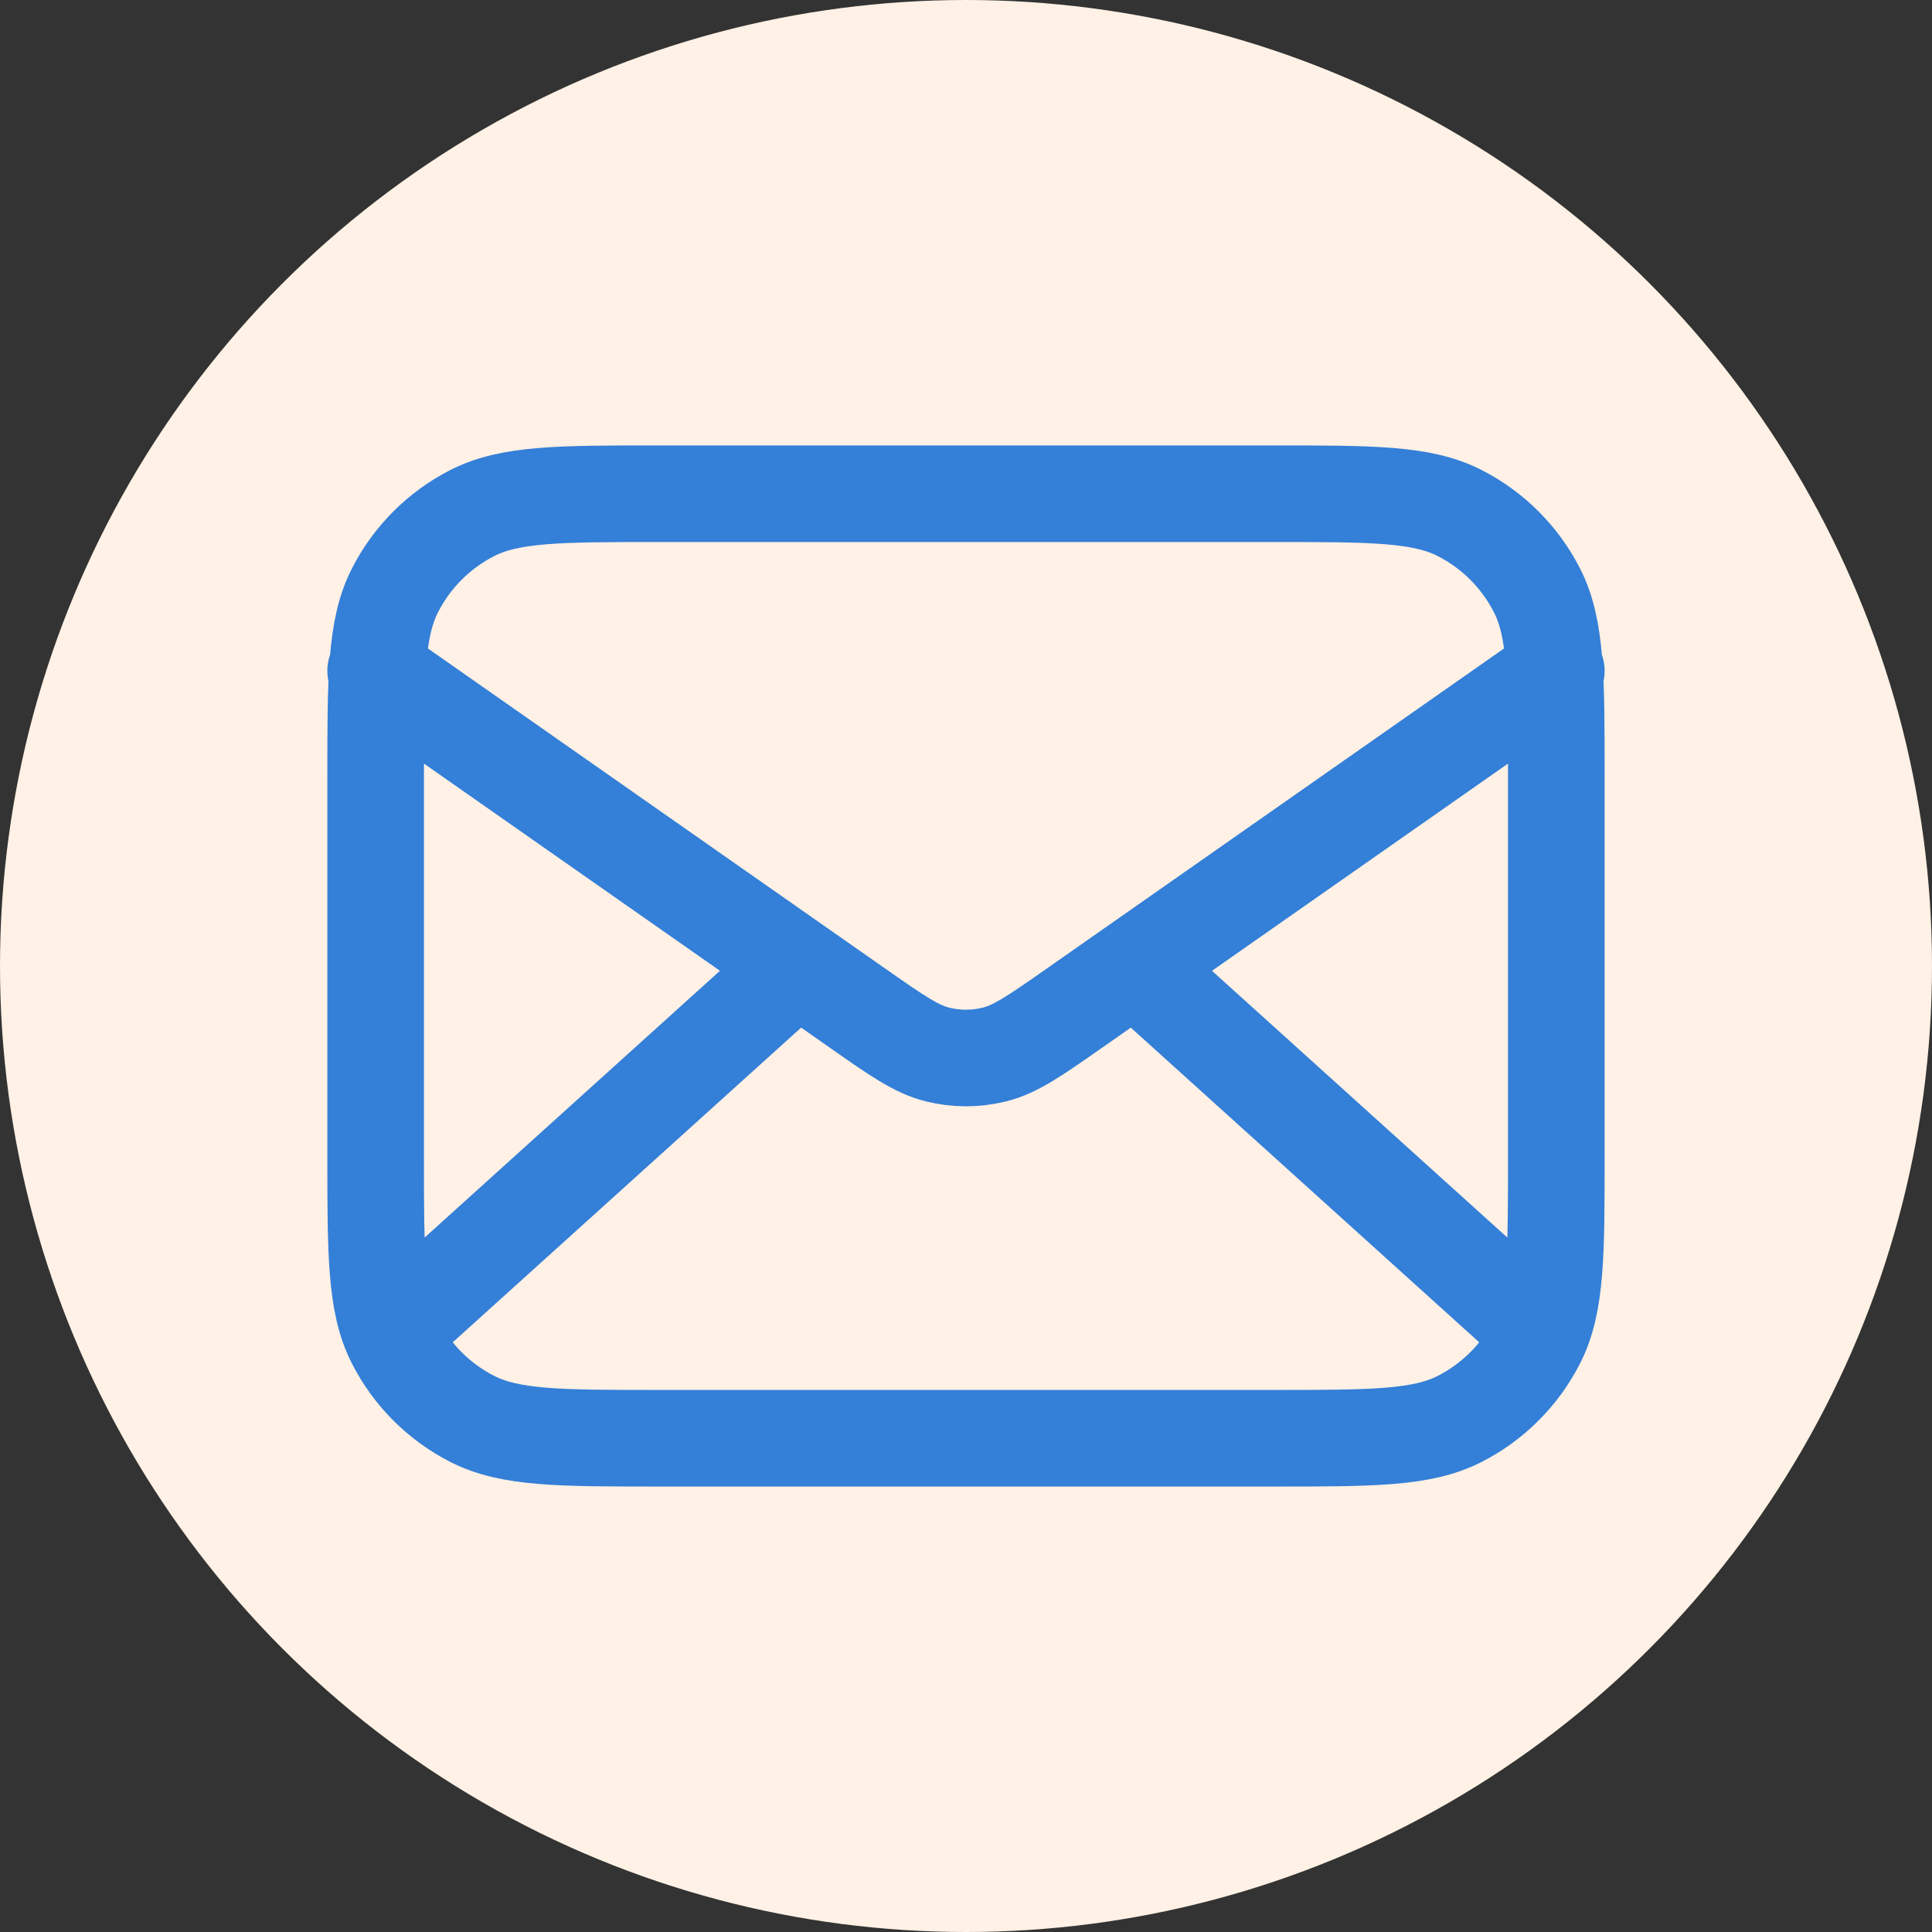
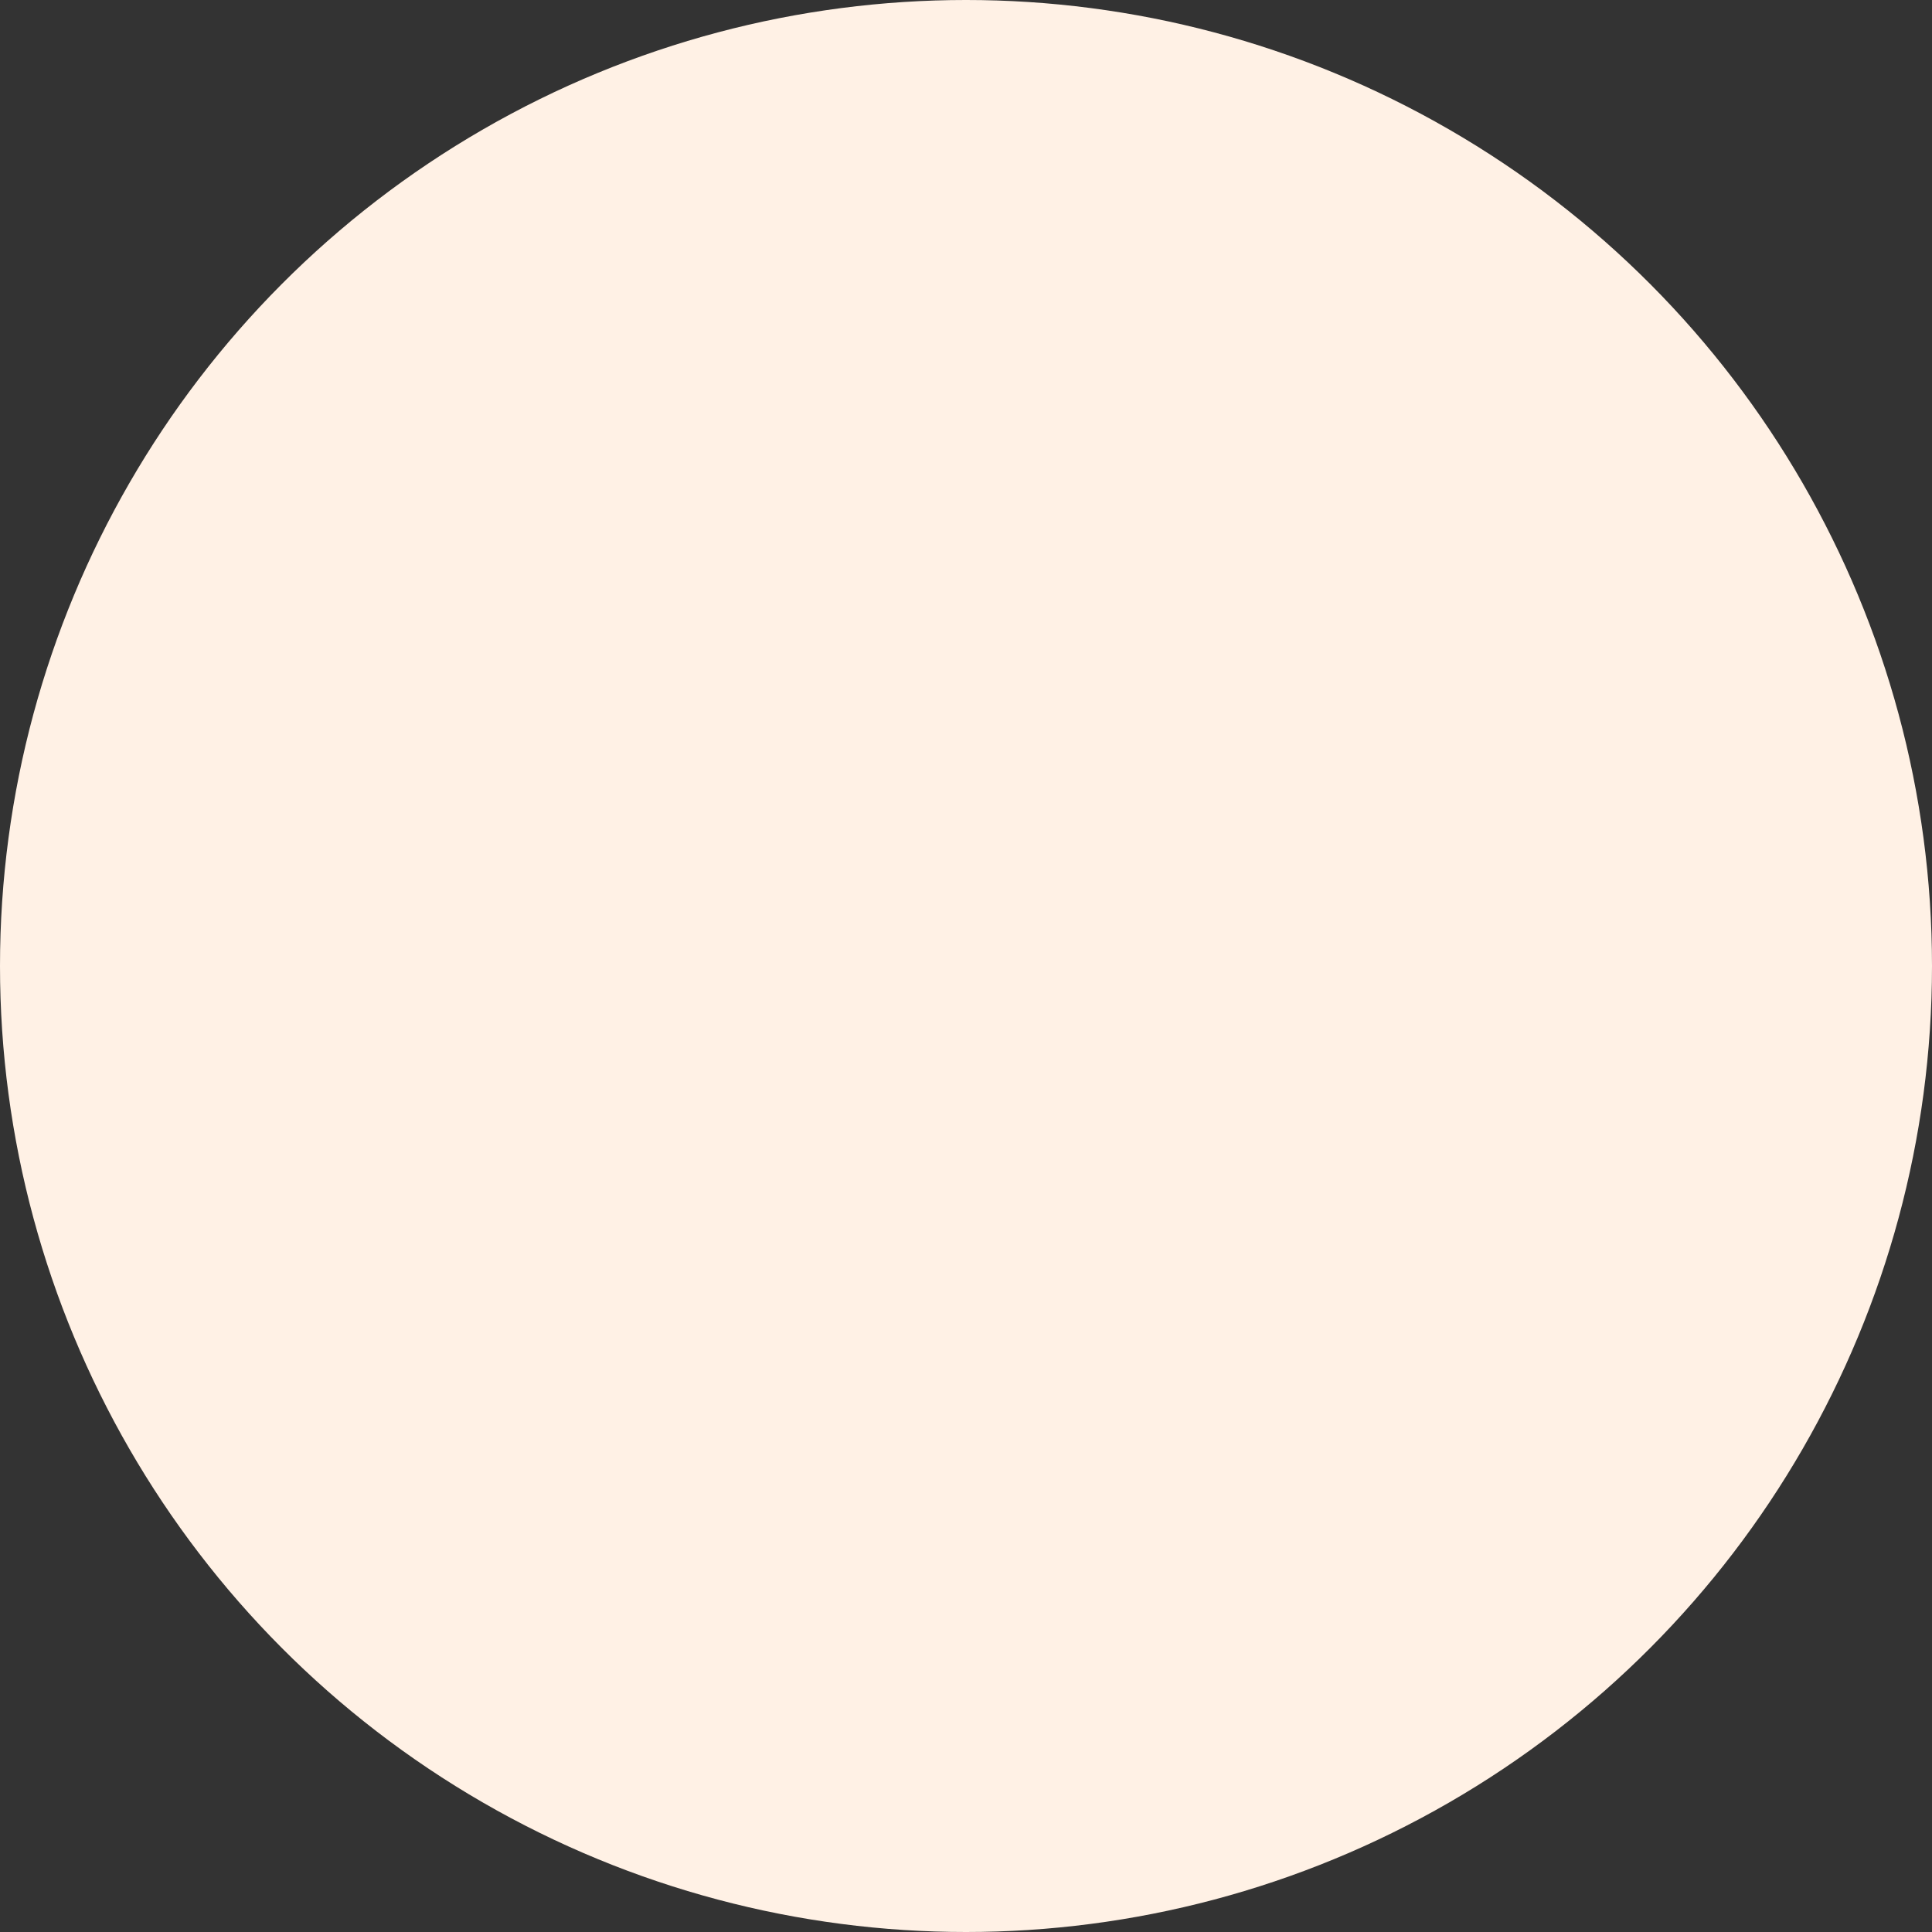
<svg xmlns="http://www.w3.org/2000/svg" fill="none" viewBox="0 0 60 60" height="60" width="60">
  <rect x="0" y="0" width="60" height="60" fill="#333333" stroke="none" />
  <circle fill="#FFF1E5" r="30" cy="30" cx="30" />
-   <path stroke-linejoin="round" stroke-linecap="round" stroke-width="3" stroke="#347FD8" d="M47.416 41L35.237 30M24.761 30L12.583 41M11.666 20.833L26.635 31.311C27.847 32.16 28.453 32.584 29.113 32.748C29.695 32.894 30.304 32.894 30.886 32.748C31.545 32.584 32.151 32.16 33.364 31.311L48.333 20.833M20.466 44.666H39.533C42.613 44.666 44.153 44.666 45.33 44.067C46.364 43.54 47.206 42.698 47.733 41.663C48.333 40.487 48.333 38.947 48.333 35.866V24.133C48.333 21.053 48.333 19.513 47.733 18.336C47.206 17.301 46.364 16.46 45.33 15.932C44.153 15.333 42.613 15.333 39.533 15.333H20.466C17.386 15.333 15.846 15.333 14.669 15.932C13.634 16.46 12.793 17.301 12.265 18.336C11.666 19.513 11.666 21.053 11.666 24.133V35.866C11.666 38.947 11.666 40.487 12.265 41.663C12.793 42.698 13.634 43.54 14.669 44.067C15.846 44.666 17.386 44.666 20.466 44.666Z" />
</svg>